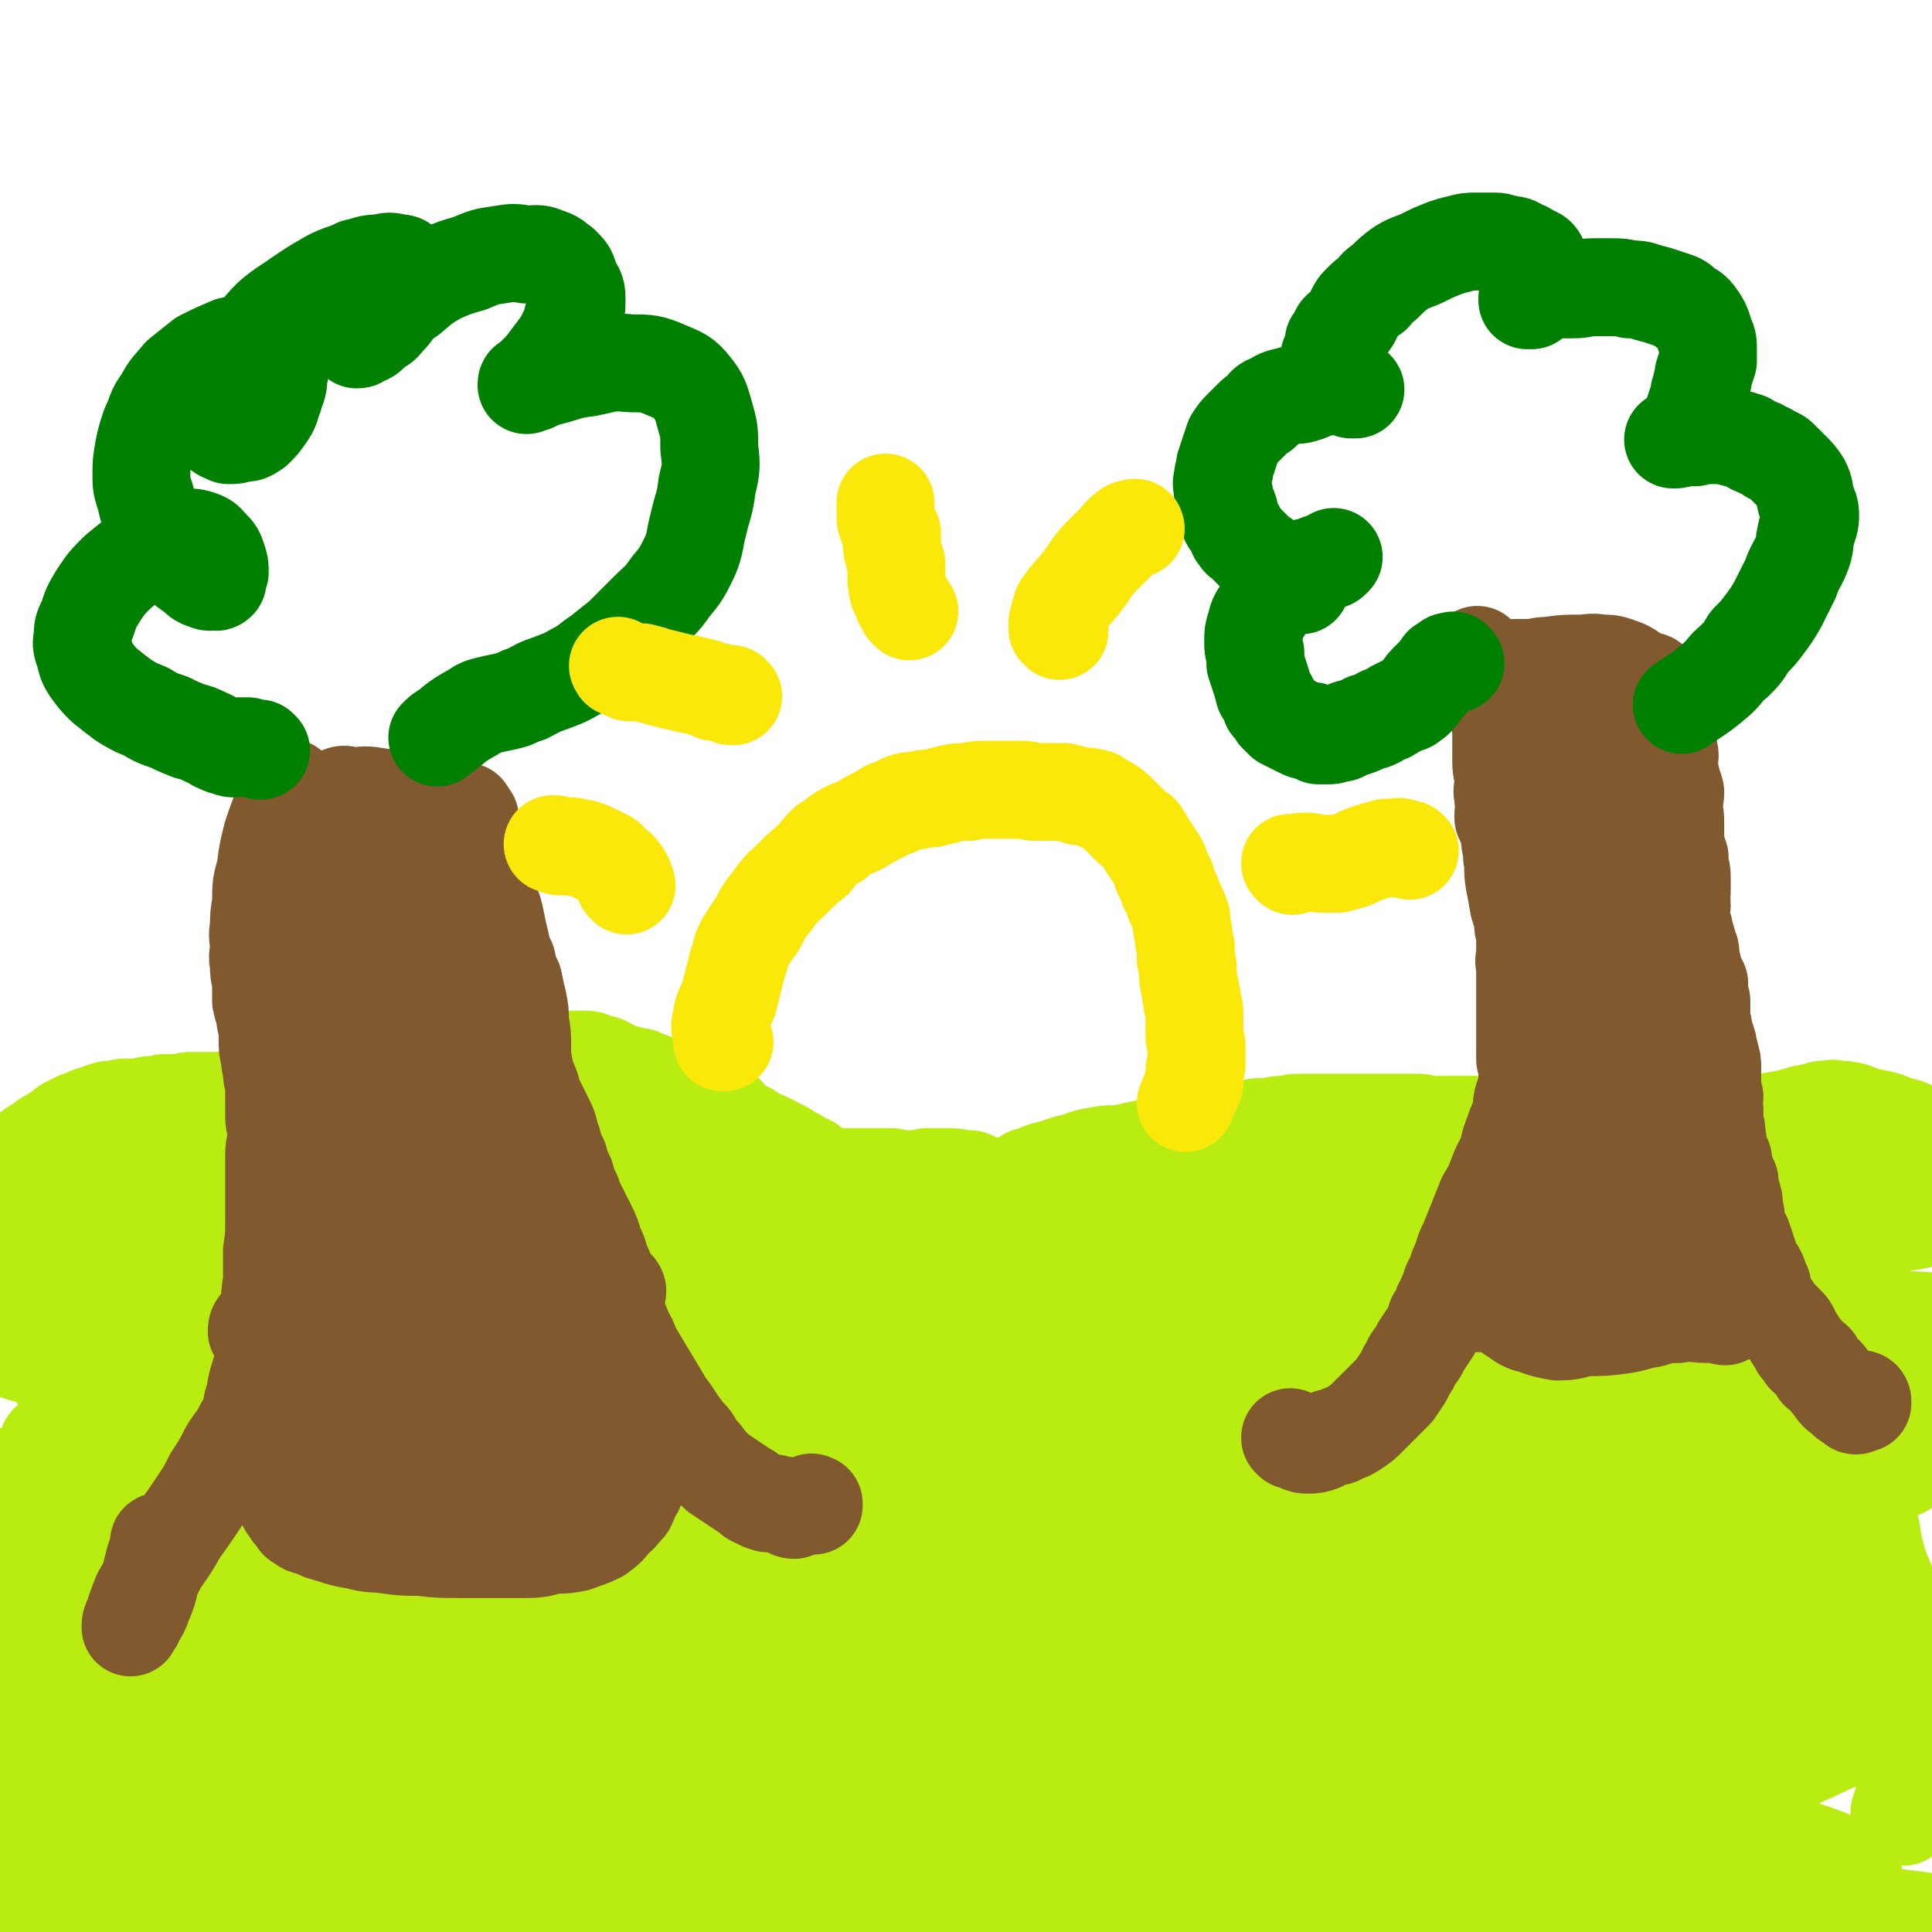
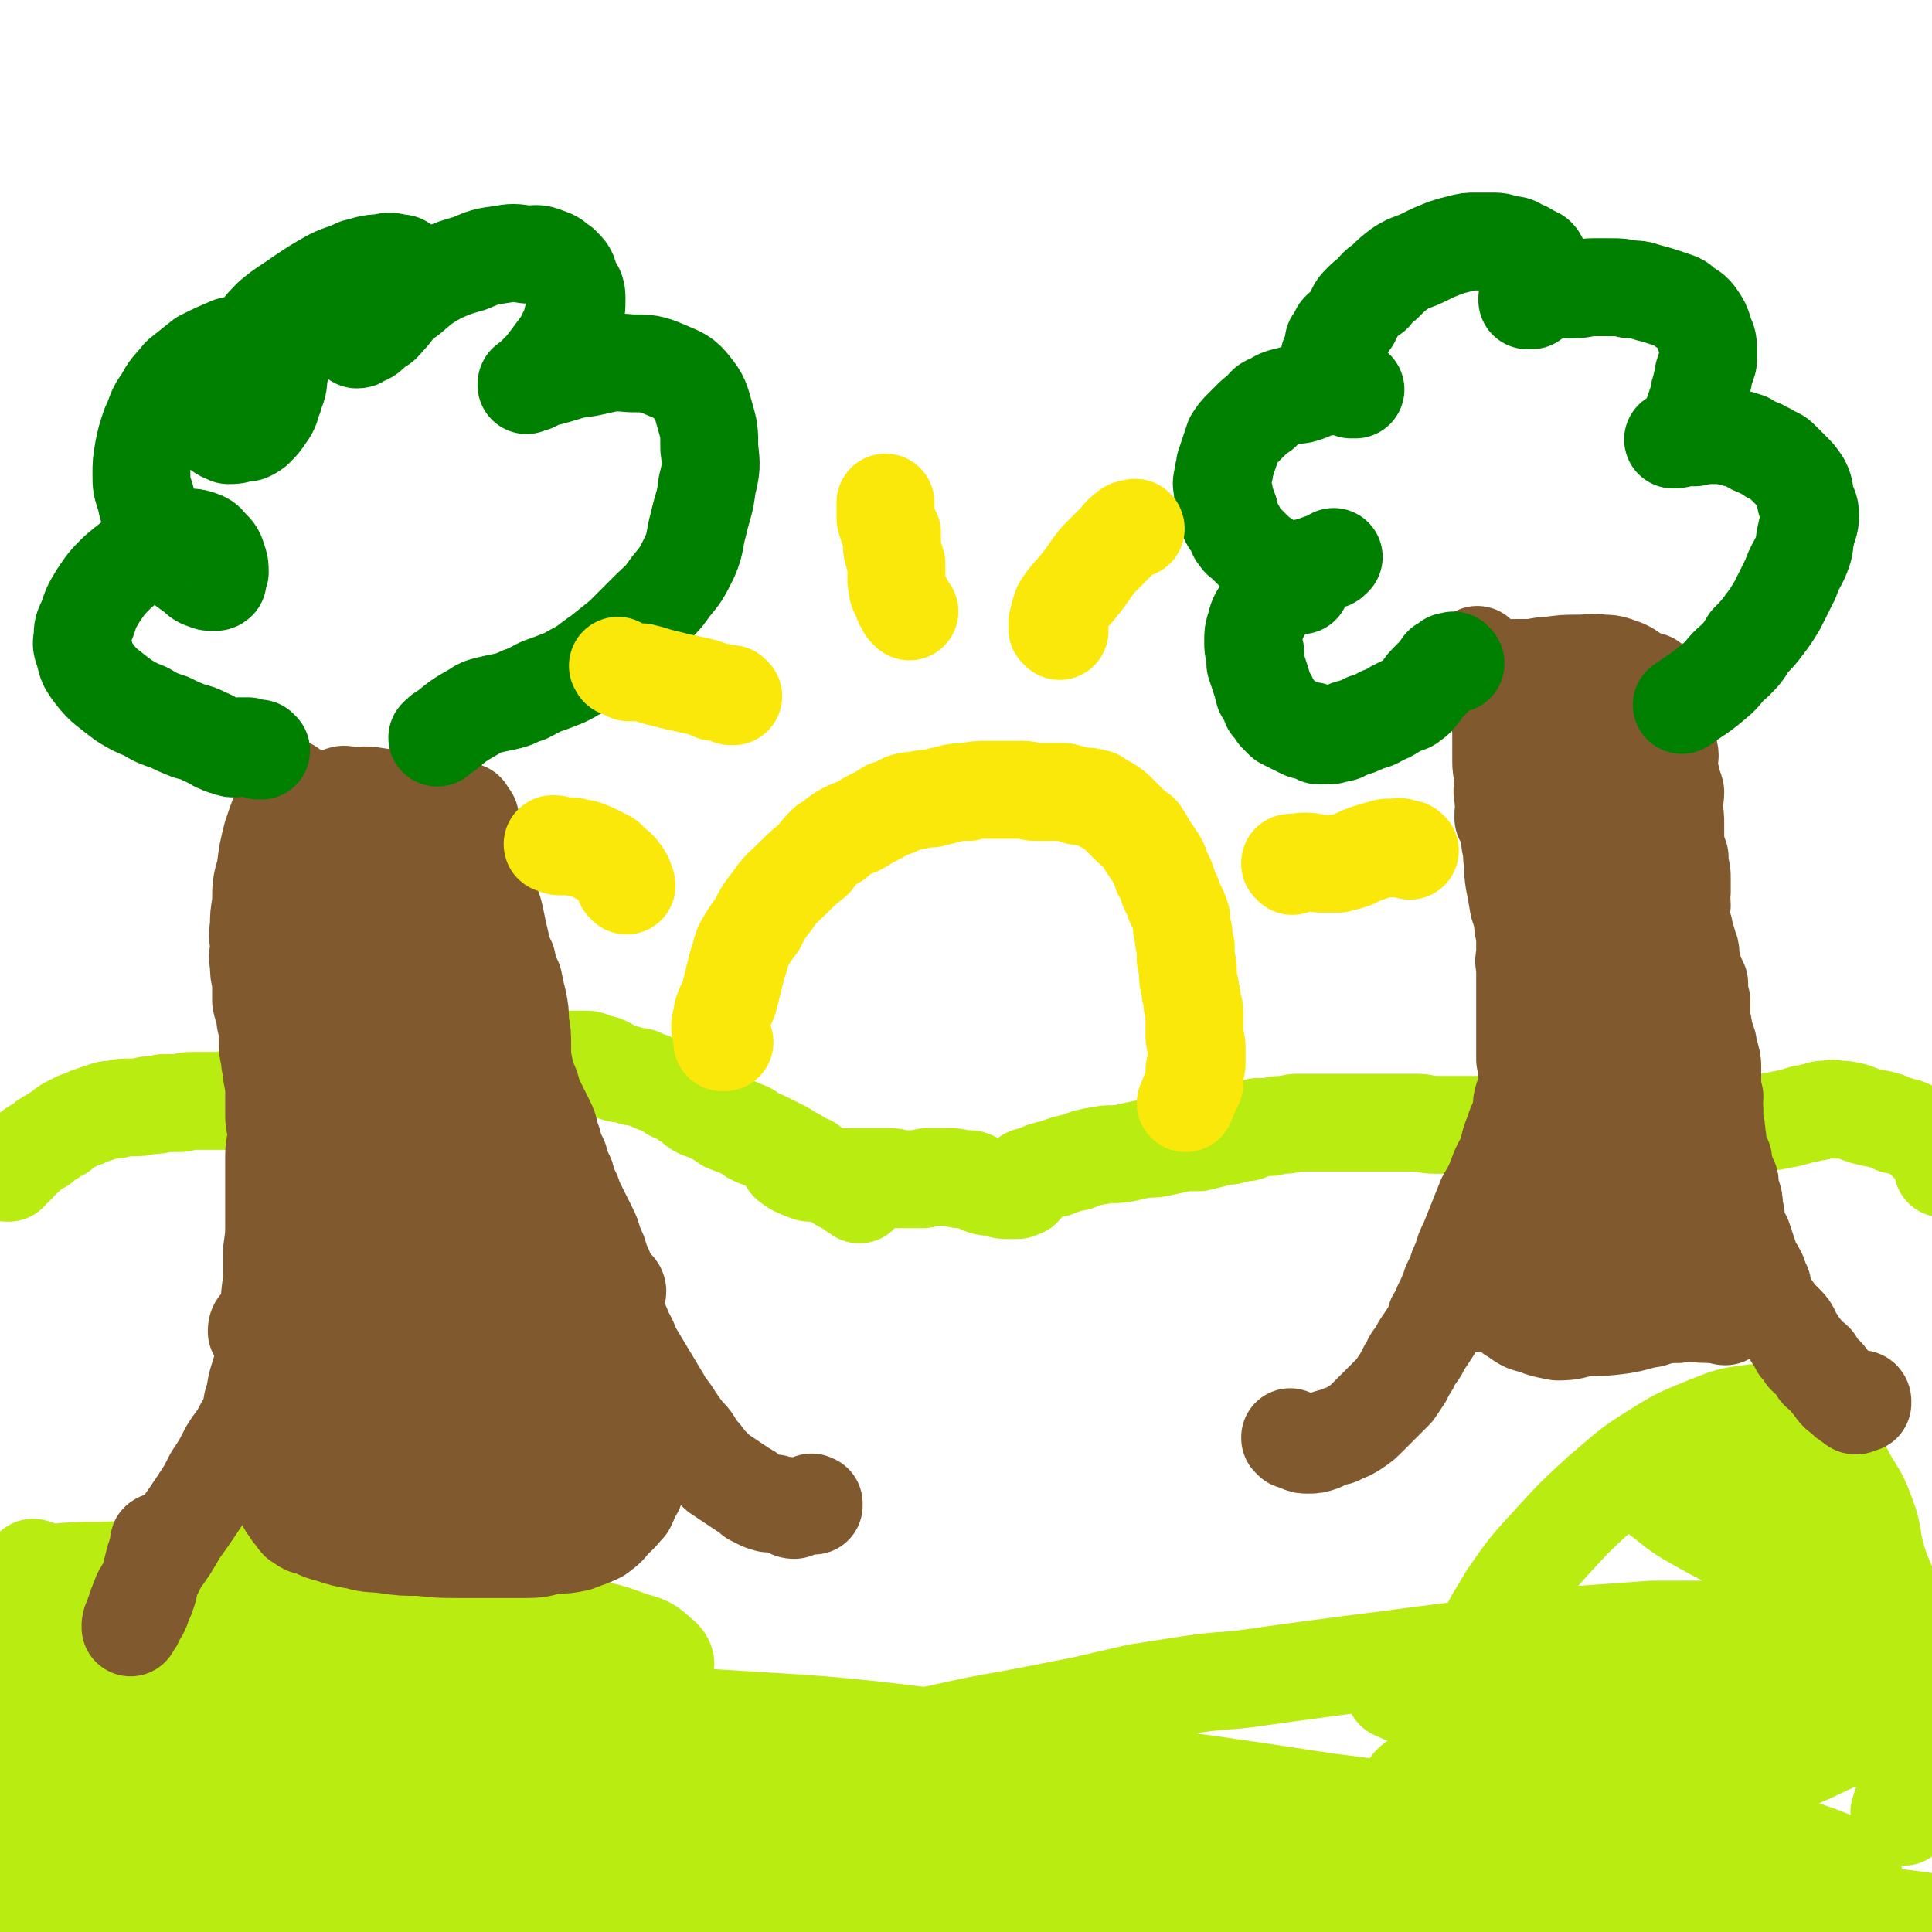
<svg xmlns="http://www.w3.org/2000/svg" viewBox="0 0 888 888" version="1.1">
  <g fill="none" stroke="#B9EC11" stroke-width="45" stroke-linecap="round" stroke-linejoin="round">
    <path d="M4,539c-1,0 -1,-1 -1,-1 -1,0 0,1 0,1 0,0 0,-1 0,-1 2,-1 2,-1 4,-2 3,-3 2,-3 5,-5 3,-3 3,-3 7,-5 2,-2 2,-2 4,-3 3,-2 3,-2 5,-3 2,-2 2,-2 4,-3 2,-1 2,-1 4,-2 3,-1 3,-1 5,-2 3,-1 3,-1 6,-2 3,-1 2,-1 6,-1 3,-1 3,-1 7,-1 4,0 4,0 8,-1 4,0 4,0 7,-1 4,0 4,0 8,0 3,-1 3,-1 6,-1 4,0 4,0 7,0 4,0 4,0 7,0 3,-1 3,-1 7,-2 3,-1 3,-1 7,-2 2,0 2,0 5,-1 3,0 3,-1 6,-1 3,-1 3,0 5,-1 3,0 3,-1 6,-1 3,-1 3,-1 6,-2 2,-1 3,0 5,-1 3,0 3,-1 5,-1 2,-1 2,-1 5,-1 2,0 2,0 5,-1 3,0 3,0 6,0 3,-1 3,-2 6,-3 3,-1 3,-1 7,-2 4,-1 4,-1 7,-2 4,0 4,0 8,-1 4,-1 4,0 7,-1 3,0 3,-1 6,-1 4,0 4,0 9,1 3,0 3,0 7,0 3,1 3,1 6,1 3,0 3,1 6,1 3,0 3,0 6,0 2,0 2,0 4,1 2,0 2,0 4,0 1,1 1,1 2,1 0,0 0,0 1,0 1,0 1,0 2,0 2,0 2,0 5,0 3,0 3,0 5,0 3,0 3,1 5,2 3,0 3,0 5,1 2,1 2,2 4,3 3,1 3,0 6,1 2,1 2,1 5,1 2,1 2,1 5,2 2,1 2,1 5,2 3,1 3,1 5,3 2,1 2,0 5,2 1,0 0,1 1,1 1,1 1,1 2,1 0,0 0,0 1,0 0,0 0,1 1,2 1,1 1,1 3,2 3,1 3,1 5,2 2,1 2,1 4,2 3,2 2,2 5,3 3,1 3,1 5,2 3,1 3,1 5,3 2,1 2,1 5,2 2,1 2,1 4,2 2,1 2,1 4,2 2,1 2,1 3,2 2,1 2,1 4,2 1,1 1,1 3,2 1,1 1,0 2,1 1,0 1,0 1,1 1,0 1,0 1,0 0,0 0,0 1,1 1,1 1,1 3,2 2,1 2,0 5,2 3,1 2,1 5,3 2,0 2,0 3,1 1,1 1,1 2,2 1,0 1,0 2,1 0,0 0,0 0,0 0,0 0,0 0,0 0,0 0,0 1,1 " />
    <path d="M364,535c-1,0 -1,-1 -1,-1 -1,0 0,0 0,0 0,0 0,0 0,0 0,1 -1,0 0,0 1,1 1,2 4,3 2,1 2,1 5,2 3,0 3,0 7,1 4,1 4,1 8,1 4,0 4,0 8,0 4,0 4,0 8,0 3,0 3,0 6,0 3,0 3,1 5,1 2,0 2,0 5,0 1,0 1,0 3,0 1,0 1,0 2,0 1,0 1,-1 2,-1 1,0 1,0 1,0 1,0 1,0 1,0 1,0 1,0 3,0 2,0 2,0 5,0 3,0 3,0 5,1 3,0 3,0 5,0 3,1 3,2 6,3 3,1 3,0 6,1 3,1 3,1 6,1 1,0 2,0 3,0 1,0 1,0 2,-1 1,0 1,0 1,0 0,-1 0,-1 0,-2 1,-1 0,-1 1,-2 2,-2 2,-1 5,-2 4,-2 4,-2 9,-3 5,-2 5,-2 10,-3 5,-2 5,-2 11,-3 5,-1 5,0 11,-1 4,-1 4,-1 9,-2 5,0 5,0 9,-1 5,-1 5,-1 9,-2 3,0 3,0 7,0 4,-1 4,-1 8,-2 3,-1 3,-1 6,-1 2,-1 2,-1 4,-1 3,-1 3,0 5,-1 2,-1 2,-1 4,-2 3,0 3,0 6,0 3,-1 3,-1 6,-1 3,0 3,-1 7,-1 3,0 3,0 6,0 4,0 4,0 8,0 4,0 4,0 7,0 4,0 4,0 7,0 4,0 4,0 9,0 4,0 4,0 9,0 4,0 4,0 8,0 4,0 4,1 9,1 3,0 3,0 7,0 4,0 4,0 9,0 5,0 5,0 10,0 5,0 5,1 10,2 4,0 4,0 8,0 4,1 4,1 7,1 5,1 5,1 9,1 4,0 4,0 8,0 4,0 4,0 8,1 4,0 4,0 8,0 5,-1 5,-1 10,-2 5,0 5,0 11,0 5,-1 5,0 11,-1 6,-1 6,-1 12,-2 6,0 6,-1 11,-1 6,-1 6,0 12,0 6,-1 6,-1 11,-2 4,-1 4,-1 7,-2 3,0 3,-1 6,-1 2,-1 2,-1 4,-1 3,0 3,-1 5,0 4,0 4,0 8,1 5,2 5,2 10,3 5,1 5,1 9,3 5,1 5,1 9,3 2,1 2,1 4,2 1,1 0,1 1,2 1,1 1,1 2,2 1,0 1,0 3,0 1,1 2,1 2,3 1,4 1,4 1,8 " />
-     <path d="M23,665c0,-1 -1,-1 -1,-1 0,-1 1,-1 3,-1 16,-5 16,-7 33,-11 48,-11 48,-12 97,-18 62,-8 63,-7 125,-8 43,-1 43,1 86,2 31,1 31,1 61,2 21,0 21,0 41,1 9,1 9,1 19,3 2,0 5,0 4,0 -5,1 -8,2 -16,2 -37,1 -37,1 -74,1 -70,-1 -70,-3 -140,-2 -62,1 -62,0 -123,5 -35,2 -35,3 -70,8 -11,2 -16,3 -22,6 -1,0 4,0 7,0 31,0 31,0 61,-1 68,-1 68,-3 137,-3 61,0 61,0 122,3 44,2 44,3 87,8 30,4 30,4 59,11 11,2 14,2 22,7 2,1 0,4 -2,5 -11,2 -12,2 -24,2 -43,-1 -43,-2 -86,-4 -67,-2 -67,-4 -133,-4 -63,0 -63,0 -125,4 -36,2 -36,3 -72,7 -11,1 -11,2 -23,3 0,0 -2,0 -1,0 13,-1 15,0 29,-1 56,-4 56,-5 112,-9 72,-5 72,-7 143,-11 55,-3 55,-3 110,-2 41,1 42,2 83,7 23,3 23,3 45,9 8,3 13,5 15,9 1,2 -5,2 -10,2 -29,0 -29,0 -58,-2 -60,-3 -61,-2 -121,-7 -66,-5 -65,-7 -131,-12 -51,-3 -52,-3 -103,-5 -30,-1 -31,-1 -61,1 -8,0 -9,1 -15,3 -1,0 1,0 2,0 17,1 17,2 34,1 56,-2 56,-3 111,-6 63,-4 63,-5 125,-8 38,-1 38,-1 76,-1 19,0 19,1 37,1 4,0 8,0 8,0 0,0 -4,-1 -7,-2 -22,-4 -22,-5 -43,-9 -63,-12 -63,-13 -125,-22 -76,-10 -77,-10 -153,-16 -49,-4 -50,-2 -99,-4 -23,0 -23,-1 -46,0 -5,0 -7,0 -10,1 -1,1 1,1 3,1 22,2 22,3 44,3 67,2 67,1 134,2 70,0 70,-1 139,2 37,1 37,1 74,5 16,2 16,3 33,7 1,0 3,1 2,1 -3,0 -5,-1 -10,-2 -35,-4 -35,-4 -69,-9 -72,-9 -72,-9 -144,-17 -60,-6 -60,-6 -120,-11 -38,-4 -38,-3 -77,-7 -10,-2 -14,-2 -19,-4 -2,-1 3,-1 6,-2 23,-2 23,-2 46,-4 65,-6 65,-9 130,-13 62,-3 63,-5 125,-2 45,2 46,3 89,14 28,7 31,7 54,22 12,8 16,13 17,25 0,8 -4,13 -14,16 -34,12 -36,10 -73,13 -55,4 -55,3 -110,2 -52,-1 -52,-3 -104,-7 -39,-2 -39,-3 -78,-6 -27,-2 -27,-2 -54,-3 -9,0 -9,0 -18,0 0,0 -1,0 -1,0 4,0 6,0 11,-1 28,-1 28,-1 55,-3 48,-4 48,-4 95,-9 35,-3 35,-4 71,-6 15,-1 15,-1 30,-1 5,0 5,1 10,1 0,0 0,1 0,1 -7,0 -7,1 -14,1 -34,2 -34,2 -68,3 -61,2 -61,3 -121,3 -39,1 -40,2 -78,-1 -9,0 -10,-2 -18,-5 -1,0 -1,-1 0,-1 3,-2 4,-2 8,-3 25,-5 25,-6 51,-11 52,-9 52,-9 104,-17 41,-6 41,-6 82,-10 22,-3 22,-3 45,-4 10,0 10,0 20,1 2,0 2,1 4,1 0,0 0,0 0,0 -8,0 -8,1 -16,1 -38,0 -38,0 -76,-1 -66,-1 -66,0 -131,-3 -35,-1 -35,-1 -70,-4 -10,0 -10,-1 -20,-3 -2,-1 -3,-2 -4,-3 0,0 0,0 0,0 9,0 9,0 17,-1 35,-3 35,-3 69,-6 46,-3 46,-5 91,-6 24,-1 24,0 47,1 13,1 13,2 25,3 7,1 7,0 13,1 2,0 2,0 3,1 0,0 0,0 -1,0 -7,0 -7,0 -14,0 -34,-1 -34,-1 -67,-2 -48,-1 -48,0 -95,-1 -24,-1 -24,-1 -47,-2 -10,0 -10,0 -19,-1 -4,-1 -8,-2 -7,-3 2,-1 6,0 12,0 27,-2 27,-2 54,-3 41,-2 41,-2 83,-3 22,-1 22,-1 45,-1 13,0 13,0 26,0 8,0 8,0 15,0 3,0 3,0 6,1 0,0 0,0 0,0 -5,0 -5,0 -10,1 -30,2 -30,1 -59,4 -52,4 -52,5 -104,9 -24,3 -24,3 -48,5 -7,1 -7,1 -14,0 -3,0 -6,0 -5,-1 4,-2 8,-3 16,-4 40,-9 40,-9 81,-17 55,-10 55,-11 111,-19 35,-6 35,-5 71,-7 13,-1 14,-1 27,0 6,1 6,1 12,2 1,0 2,0 2,1 0,0 -1,0 -2,0 -13,3 -13,4 -25,6 -41,8 -41,8 -82,14 -50,8 -50,8 -100,14 -20,3 -21,3 -41,5 -5,1 -5,0 -9,0 0,0 0,0 0,0 13,0 13,0 27,0 42,-1 42,-2 85,-3 72,-1 72,-3 143,0 52,1 52,2 103,8 28,3 29,3 57,9 14,3 14,4 27,9 5,2 7,4 8,6 0,2 -3,3 -6,3 -16,2 -16,1 -32,1 -40,0 -40,-1 -80,-1 -50,-1 -50,-1 -100,-1 -38,0 -38,-1 -75,1 -15,0 -15,1 -29,4 -1,0 -3,1 -2,1 4,1 6,0 11,1 36,1 36,1 72,2 66,3 66,2 132,5 56,2 56,2 111,4 42,1 42,0 84,2 30,2 30,2 59,6 13,1 13,1 26,4 2,0 4,1 4,2 -1,1 -3,1 -7,1 -9,-1 -9,-2 -18,-2 -67,-5 -67,-5 -134,-9 -57,-4 -57,-5 -115,-8 -41,-2 -41,-1 -82,-3 -19,0 -19,-1 -38,0 -6,0 -11,1 -12,1 0,0 5,-1 10,-1 26,-2 26,-2 53,-3 64,-1 64,-2 129,-2 69,0 69,0 138,2 50,2 50,3 100,6 42,2 42,1 85,4 29,2 29,3 59,6 10,1 10,1 20,2 0,0 1,-1 1,-1 -3,-1 -4,-1 -8,-1 -31,-3 -31,-3 -61,-6 -65,-4 -65,-5 -129,-8 -62,-3 -63,-3 -125,-3 -41,-1 -41,0 -82,1 -33,2 -33,2 -65,4 -12,1 -12,2 -24,4 0,0 -1,0 0,1 2,0 2,0 5,0 23,-1 23,-1 46,-2 54,-4 54,-5 108,-10 59,-5 59,-5 119,-10 38,-3 38,-3 76,-6 34,-2 35,-1 69,-4 24,-2 24,-2 48,-5 11,-2 13,-1 21,-4 2,0 0,-3 -2,-4 -6,-2 -7,-1 -14,-3 -25,-5 -25,-6 -51,-10 -43,-7 -43,-8 -87,-11 -44,-3 -45,-3 -89,-1 -37,1 -37,2 -74,5 -26,3 -27,3 -52,8 -14,2 -15,2 -28,7 -4,2 -7,4 -6,6 2,3 6,3 12,4 26,4 26,4 51,5 44,2 44,1 87,0 44,0 44,-2 88,-2 33,0 33,0 66,1 22,1 22,2 43,4 10,1 12,0 20,3 1,0 1,2 -1,2 -14,4 -15,4 -30,6 -42,5 -42,5 -84,8 -53,3 -53,2 -105,5 -42,2 -42,2 -84,4 -29,2 -29,2 -58,5 -16,1 -17,1 -33,3 -4,1 -4,1 -7,2 0,0 0,0 0,0 14,-1 14,-1 28,-2 47,-4 47,-4 94,-8 64,-6 64,-7 129,-11 45,-3 45,-3 91,-3 23,0 23,1 47,3 8,1 9,2 16,4 0,1 -1,1 -1,1 -11,2 -11,2 -22,3 -47,4 -47,4 -93,7 -66,5 -66,5 -132,11 -49,4 -49,4 -99,10 -43,5 -43,4 -86,11 -20,3 -20,3 -40,8 -4,1 -8,3 -7,4 1,1 6,1 12,1 31,1 31,1 61,0 54,-1 54,-3 107,-5 58,-2 58,-3 116,-3 50,0 50,-1 101,2 39,3 39,4 79,9 22,3 24,3 44,8 1,0 0,2 -1,3 -3,1 -4,1 -8,1 -30,-1 -30,-1 -60,-3 -60,-5 -60,-5 -119,-10 -58,-6 -58,-8 -116,-11 -48,-3 -48,-3 -96,-3 -49,1 -49,2 -98,5 -22,2 -23,1 -45,5 -5,1 -9,3 -8,5 0,2 5,2 10,3 30,2 30,2 61,2 56,1 56,-1 112,0 52,0 52,0 103,1 50,0 50,0 99,2 41,2 41,2 82,6 24,2 24,3 48,7 9,2 13,3 17,5 1,1 -3,2 -5,2 -12,2 -12,2 -24,2 -47,0 -47,-1 -94,-2 -76,0 -76,-3 -152,-1 -69,1 -69,3 -139,8 -58,4 -58,3 -115,9 -44,4 -44,4 -88,11 -16,2 -22,4 -32,8 -2,1 4,1 8,1 16,0 16,-1 32,-1 61,-3 61,-4 122,-6 71,-3 71,-4 142,-5 56,-1 56,0 112,2 45,2 45,2 90,8 25,3 25,3 49,8 4,1 10,4 8,4 -6,2 -13,1 -25,0 -46,-3 -46,-4 -91,-7 -70,-4 -70,-6 -140,-8 -67,-2 -67,-2 -133,1 -54,3 -54,3 -107,10 -35,5 -36,5 -69,14 -13,4 -19,5 -23,13 -2,4 3,8 10,10 31,9 33,8 66,12 65,6 65,3 131,7 65,4 66,2 131,7 52,4 52,5 104,11 38,4 38,5 76,10 17,2 17,2 34,4 3,0 7,1 7,1 -1,-1 -4,-1 -8,-2 -25,-4 -25,-5 -50,-8 -65,-9 -65,-11 -130,-17 -79,-6 -79,-6 -159,-6 -62,-1 -62,1 -124,4 -36,2 -36,2 -72,5 -12,2 -16,3 -23,5 -2,1 2,2 5,2 20,0 20,0 41,-1 56,-2 56,-3 111,-5 66,-3 66,-4 132,-4 55,1 55,1 110,5 48,3 48,4 95,9 32,4 32,4 64,9 12,2 12,2 24,5 1,0 2,1 1,1 -6,-1 -7,-2 -13,-3 -45,-8 -45,-10 -90,-15 -90,-12 -90,-14 -180,-19 -89,-5 -89,-5 -178,-1 -60,2 -60,5 -120,13 -34,5 -34,5 -67,14 -11,2 -19,5 -20,9 0,3 9,4 18,3 44,-1 44,-2 88,-7 71,-7 70,-10 141,-16 69,-6 69,-5 138,-7 59,-2 59,-1 119,0 52,1 52,1 105,4 32,2 32,3 64,7 9,1 11,1 18,2 1,0 -2,0 -3,0 -13,-2 -13,-3 -26,-5 -64,-11 -64,-12 -128,-20 -98,-11 -98,-14 -196,-19 -74,-5 -74,-3 -148,0 -54,2 -54,4 -108,8 -18,2 -18,2 -36,4 -1,0 -1,2 0,2 7,0 8,-1 16,-2 52,-4 52,-6 105,-9 90,-6 90,-7 181,-8 70,-1 70,0 140,4 60,4 60,3 120,10 41,5 41,6 81,14 19,4 19,4 37,9 1,1 4,2 3,2 -13,0 -16,-1 -32,-3 -67,-9 -67,-11 -135,-19 -87,-11 -87,-13 -175,-19 -78,-6 -78,-5 -155,-5 -77,1 -78,1 -155,6 -54,4 -54,5 -107,12 -20,2 -20,3 -39,6 -2,1 -3,2 -2,2 9,-1 12,-2 24,-3 52,-7 51,-8 104,-13 79,-8 79,-9 159,-13 63,-2 63,-1 126,1 53,1 53,1 107,6 39,3 40,3 79,11 19,4 20,4 37,11 3,1 4,5 2,6 -4,1 -7,-1 -15,-2 -42,-6 -42,-7 -84,-14 -79,-13 -78,-14 -157,-27 -69,-11 -69,-13 -138,-22 -63,-7 -63,-8 -127,-11 -54,-3 -54,-2 -108,-1 -26,1 -26,3 -52,6 -1,0 -2,1 -1,2 4,2 5,2 10,3 33,2 33,3 66,2 50,-3 50,-5 100,-9 26,-2 26,-3 53,-5 16,-1 16,-1 31,-2 8,-1 8,-1 17,0 2,0 2,0 4,1 0,0 0,0 0,0 -5,0 -5,-1 -10,0 -23,0 -23,0 -46,0 -49,2 -49,3 -98,4 -46,1 -46,3 -92,1 -18,-1 -22,-1 -36,-7 -4,-2 0,-6 1,-10 " />
    <path d="M23,724c0,0 -1,-1 -1,-1 0,0 0,0 1,0 0,0 0,0 1,0 10,-1 10,-1 21,-1 28,-1 28,-1 56,1 30,2 30,2 60,6 13,1 13,1 27,4 8,2 8,2 17,5 3,1 5,2 5,4 0,1 -3,2 -6,2 -15,3 -15,2 -30,3 -35,2 -35,2 -69,3 -27,1 -27,0 -54,0 -16,1 -16,1 -32,2 -6,0 -6,1 -13,1 0,0 -1,0 -1,0 2,-1 2,-1 5,-1 17,-2 17,-3 34,-4 41,-4 41,-6 82,-7 48,-3 48,-3 95,-1 22,1 22,3 43,7 13,3 13,2 26,7 7,2 8,2 13,7 2,1 4,4 2,5 -3,4 -5,4 -11,6 -22,4 -22,3 -44,6 -33,4 -33,4 -66,8 -29,5 -30,3 -58,10 -19,5 -19,6 -37,14 -9,3 -10,3 -18,9 -3,1 -5,3 -4,5 4,3 7,3 14,4 28,4 29,3 57,5 45,2 45,2 90,4 41,2 41,1 81,4 25,1 25,1 49,3 12,1 12,1 23,3 4,0 4,1 7,1 0,0 1,1 1,1 -4,-1 -4,-1 -7,-1 -23,-3 -23,-4 -46,-6 -51,-3 -51,-4 -102,-3 -49,1 -49,1 -98,7 -26,2 -26,4 -52,10 -7,1 -8,1 -15,4 0,0 0,1 1,1 4,1 5,0 9,0 27,0 27,1 54,0 53,0 53,0 106,-1 41,-1 41,-2 83,-2 27,1 26,2 53,4 16,1 16,1 32,2 7,1 7,1 13,1 0,0 1,0 1,0 -1,0 -1,0 -2,0 -12,-1 -12,-2 -25,-2 -43,-2 -43,-4 -86,-3 -58,0 -58,1 -115,4 -32,1 -32,2 -64,4 -12,1 -13,1 -25,3 -2,1 -4,1 -4,2 -1,0 1,-1 2,0 13,0 12,0 26,1 49,3 49,2 98,5 61,3 61,2 121,7 35,3 35,5 69,8 17,2 17,1 33,3 6,0 6,1 12,1 0,0 1,0 1,0 -1,0 -1,-1 -3,-1 -12,-3 -12,-4 -25,-5 -50,-6 -50,-8 -101,-11 -68,-4 -68,-4 -136,-4 -43,0 -43,2 -87,4 -13,1 -13,1 -27,2 -2,0 -3,1 -4,1 0,0 1,0 2,0 20,-2 20,-3 40,-5 51,-4 51,-5 103,-8 57,-3 57,-3 115,-4 41,-1 41,0 83,0 29,0 29,1 58,1 18,0 18,0 37,0 10,-1 10,0 19,-1 2,0 3,0 3,0 0,-1 -1,-1 -2,-1 -12,-2 -12,-2 -24,-3 -41,-4 -41,-5 -83,-6 -60,-2 -60,-1 -119,0 -41,1 -41,2 -81,4 -19,1 -19,1 -38,3 -5,1 -9,2 -9,2 -1,0 4,0 8,0 27,0 27,0 54,0 64,-1 64,-1 127,-1 60,0 60,0 119,1 46,1 46,1 92,2 36,2 36,1 72,3 18,1 18,2 37,3 4,1 5,1 9,2 0,0 0,0 -1,0 -11,-2 -11,-2 -22,-4 -48,-7 -48,-7 -96,-13 -76,-9 -76,-9 -151,-17 -57,-6 -57,-6 -114,-10 -35,-3 -35,-2 -69,-5 -13,-1 -13,-1 -25,-2 0,0 1,-1 1,0 11,0 11,0 22,0 52,1 52,-1 103,0 76,2 76,1 151,5 53,3 53,4 105,9 42,4 42,4 83,9 24,4 24,5 48,9 6,1 7,1 12,1 0,0 -1,0 -2,0 -13,-2 -13,-3 -26,-5 -53,-9 -53,-10 -105,-16 -77,-8 -77,-8 -154,-13 -62,-3 -63,-3 -125,-3 -46,1 -46,2 -93,5 -26,1 -26,1 -51,3 -4,0 -7,1 -7,2 0,0 3,0 6,0 27,2 27,3 55,4 69,1 69,-1 139,0 64,1 64,0 129,3 47,1 47,2 94,5 35,2 35,2 69,4 17,1 17,2 33,2 4,1 6,0 8,-1 1,0 0,1 -1,1 -8,-2 -8,-3 -16,-5 -46,-9 -46,-10 -93,-16 -85,-13 -85,-12 -171,-22 -69,-9 -69,-10 -139,-17 -42,-3 -43,-1 -85,-4 -21,-1 -24,-1 -41,-2 -2,0 2,-1 4,0 11,0 11,0 23,0 52,2 52,1 104,5 69,5 69,3 137,12 52,7 52,7 103,20 29,7 30,7 57,19 10,4 14,6 18,13 2,3 -2,6 -6,6 -21,4 -22,3 -44,2 -52,-2 -52,-3 -103,-9 -59,-7 -59,-8 -117,-17 -54,-9 -54,-9 -107,-20 -47,-10 -47,-9 -94,-21 -33,-8 -33,-8 -65,-19 -21,-7 -21,-8 -40,-17 -10,-6 -11,-6 -20,-13 -5,-4 -5,-5 -8,-10 -2,-3 -2,-4 -1,-8 0,-2 1,-3 2,-5 0,-1 1,0 1,0 1,0 1,0 1,1 -1,2 -1,3 -2,5 -3,9 -3,9 -6,17 -4,12 -5,12 -8,24 -3,11 -4,11 -5,23 -1,10 -1,10 0,21 0,12 1,12 2,23 2,12 2,12 4,23 1,10 1,10 3,19 1,6 1,6 2,12 1,2 2,4 3,4 0,1 1,-1 1,-2 1,-3 0,-3 0,-6 0,-9 0,-9 0,-18 0,-12 0,-12 0,-24 1,-12 1,-12 2,-23 1,-12 0,-12 2,-23 2,-10 2,-10 4,-20 2,-8 2,-8 4,-16 1,-4 1,-4 3,-9 0,-1 0,-1 1,-3 0,0 0,0 0,0 -1,3 -1,3 -2,5 -1,7 -1,7 -3,14 -2,14 -2,14 -4,28 -3,16 -3,16 -6,33 -1,14 -1,14 -2,28 -1,12 -2,12 -2,24 0,7 0,7 2,14 1,4 2,5 4,6 1,1 1,0 2,-1 3,-3 3,-3 5,-7 3,-9 3,-9 5,-18 3,-14 2,-14 5,-27 2,-13 2,-13 5,-25 2,-11 2,-11 5,-22 2,-7 3,-7 5,-14 1,-3 1,-3 1,-6 0,0 0,0 0,0 1,0 0,-1 0,-1 0,3 0,4 0,8 0,9 0,9 0,18 -1,11 -2,11 -2,23 -1,10 -1,10 -1,20 0,5 0,6 2,11 1,2 1,4 3,5 2,0 3,-1 3,-3 2,-2 2,-2 2,-5 1,-4 0,-4 0,-8 -2,-9 -1,-9 -3,-18 -3,-11 -3,-11 -7,-22 -3,-10 -3,-10 -7,-19 -2,-6 -2,-6 -4,-11 -1,-2 -2,-3 -3,-3 -2,0 -1,2 -2,4 -1,5 -1,5 -2,11 -1,9 -1,9 -1,18 -1,11 -1,11 -1,22 0,12 0,12 1,23 2,10 2,10 5,19 2,7 2,7 6,14 4,6 4,6 9,10 5,4 5,4 11,6 6,1 7,1 13,0 10,-2 10,-3 19,-7 14,-6 14,-7 28,-13 23,-11 22,-11 46,-21 29,-11 29,-12 58,-20 31,-10 32,-8 63,-15 26,-6 26,-7 51,-12 27,-5 27,-5 54,-10 21,-4 21,-4 43,-8 18,-4 18,-4 35,-7 16,-3 15,-3 31,-6 13,-3 13,-3 26,-6 13,-2 13,-2 26,-4 14,-2 14,-1 28,-3 14,-2 14,-2 29,-4 15,-2 15,-2 31,-4 15,-2 15,-2 31,-4 16,-2 16,-2 33,-4 15,-2 15,-3 31,-4 14,-1 14,-1 28,-2 12,0 12,0 25,0 11,0 11,0 22,0 10,0 10,0 20,1 9,0 9,0 18,0 7,0 7,1 14,0 5,0 5,0 9,-2 2,-1 3,-1 4,-2 0,-2 0,-2 -1,-4 0,-2 0,-2 -1,-4 -2,-5 -2,-5 -3,-10 -3,-7 -3,-7 -5,-14 -2,-8 -1,-9 -4,-17 -3,-8 -3,-8 -8,-16 -4,-7 -3,-7 -9,-13 -5,-6 -5,-6 -11,-10 -6,-4 -7,-5 -14,-7 -6,-2 -7,-2 -13,-1 -9,1 -10,2 -18,5 -12,5 -13,5 -24,12 -13,8 -13,9 -25,19 -12,11 -12,11 -23,23 -11,12 -11,12 -20,25 -7,12 -8,12 -12,25 -4,11 -4,12 -4,23 1,9 2,10 7,18 4,9 5,9 12,15 8,7 9,7 19,10 12,3 12,3 25,3 15,-1 15,0 30,-3 19,-4 20,-4 39,-10 20,-7 21,-8 40,-17 14,-6 14,-6 26,-14 7,-5 7,-5 12,-12 3,-3 2,-3 3,-7 1,-2 0,-2 0,-3 0,0 0,-1 0,0 -2,0 -2,0 -4,1 -8,1 -8,0 -16,1 -19,1 -19,0 -37,1 -23,1 -23,1 -45,3 -16,2 -16,2 -32,5 -11,2 -11,2 -21,6 -7,1 -7,1 -12,4 -2,1 -2,2 -3,4 0,0 0,0 1,0 4,0 4,0 9,-1 13,-2 13,-1 25,-5 16,-5 16,-4 31,-11 13,-7 13,-7 24,-16 10,-8 10,-8 17,-18 7,-8 8,-9 12,-19 2,-7 2,-8 2,-16 -1,-6 -1,-7 -5,-11 -5,-5 -6,-5 -13,-8 -10,-3 -10,-2 -20,-4 -11,-1 -11,-2 -21,-2 -9,0 -9,0 -18,1 -4,1 -4,1 -7,3 -1,1 -2,2 -1,3 2,2 3,2 6,4 8,6 8,7 17,12 14,8 15,8 30,15 15,8 16,8 32,15 12,5 12,5 24,11 7,3 8,3 14,7 1,1 1,3 -1,3 -4,3 -5,2 -11,3 -12,1 -13,1 -25,2 -26,1 -26,1 -53,1 -20,1 -20,1 -41,1 -12,0 -12,-1 -25,-1 -7,0 -7,0 -15,1 -2,0 -3,1 -4,1 0,0 1,0 1,0 8,1 8,1 15,2 27,5 27,5 53,11 38,7 38,6 76,14 17,4 18,4 35,8 6,2 7,2 11,5 1,1 -1,1 -2,2 0,0 0,0 0,0 -4,0 -4,0 -9,0 -26,-4 -26,-4 -51,-8 -44,-6 -44,-7 -88,-12 -30,-4 -30,-3 -60,-5 -15,-1 -15,-1 -29,0 -6,0 -6,0 -12,1 -2,0 -2,0 -3,1 0,0 0,0 0,0 9,4 9,4 18,8 28,12 27,13 56,24 35,14 35,13 71,26 20,7 20,6 40,14 10,4 10,3 20,8 4,2 6,3 6,6 1,1 -2,2 -4,2 -17,1 -17,0 -34,0 -38,0 -38,0 -77,-2 -42,-1 -42,-2 -84,-4 -27,-2 -27,-2 -53,-4 -12,-1 -12,-1 -25,-3 -3,0 -4,-1 -6,-1 -1,0 0,0 1,0 12,1 12,0 24,2 44,4 44,4 88,9 60,6 60,6 119,12 38,4 38,3 75,8 9,1 9,1 17,4 1,0 0,1 0,2 0,0 0,0 0,0 0,0 0,0 0,0 -19,-4 -19,-5 -38,-8 -47,-8 -47,-8 -95,-14 -50,-7 -50,-7 -99,-13 -23,-3 -23,-3 -46,-5 -9,-1 -9,-1 -17,-2 -1,0 -1,0 -2,0 0,0 0,0 0,0 12,3 12,3 24,6 41,6 41,7 82,12 50,7 50,7 101,12 24,3 24,3 49,6 12,1 12,1 23,3 5,0 5,0 9,1 1,0 1,0 1,0 -3,-1 -3,-1 -7,-2 -19,-5 -19,-5 -39,-9 -46,-11 -46,-11 -92,-22 -38,-9 -38,-8 -75,-19 -10,-3 -10,-3 -19,-8 -3,-2 -6,-3 -5,-5 2,-3 5,-3 10,-5 22,-5 22,-5 45,-7 47,-6 47,-6 95,-9 44,-2 44,0 88,-2 4,0 4,-1 7,-1 " />
    <path d="M881,825c0,0 -1,-1 -1,-1 -1,1 -1,2 -3,3 -1,2 -2,1 -3,3 -1,2 0,2 0,3 0,0 -1,0 -1,0 0,0 1,0 1,1 1,0 1,0 1,1 " />
  </g>
  <g fill="none" stroke="#81592F" stroke-width="45" stroke-linecap="round" stroke-linejoin="round">
    <path d="M594,662c0,-1 -1,-1 -1,-1 0,-1 0,0 0,0 2,1 2,1 4,2 2,1 2,1 4,1 3,0 3,0 6,-1 2,-1 2,-1 4,-2 3,-1 3,0 6,-2 3,-1 3,-1 6,-3 3,-2 3,-2 6,-5 3,-3 3,-3 6,-6 3,-3 3,-3 6,-6 2,-3 2,-3 4,-6 1,-2 1,-2 2,-4 2,-2 1,-3 3,-5 1,-2 2,-2 3,-5 2,-3 2,-3 4,-6 2,-3 2,-3 3,-7 2,-3 2,-2 3,-6 2,-3 1,-3 3,-6 1,-4 1,-4 3,-7 1,-4 1,-4 3,-8 1,-4 1,-4 3,-8 2,-5 2,-5 4,-10 2,-5 2,-5 4,-10 3,-5 3,-5 5,-10 2,-6 3,-6 5,-11 1,-5 1,-5 3,-10 1,-4 2,-4 3,-8 1,-4 0,-4 1,-7 1,-3 1,-3 2,-5 0,-2 0,-2 0,-4 0,-2 0,-2 0,-4 0,-2 0,-2 -1,-5 0,-2 0,-2 0,-5 0,-4 0,-4 0,-8 0,-3 0,-3 0,-7 0,-3 0,-3 0,-7 0,-4 0,-4 0,-7 0,-4 0,-4 0,-9 -1,-3 0,-3 0,-7 0,-4 0,-4 0,-8 -1,-3 -1,-3 -1,-6 -1,-4 -1,-4 -2,-7 -1,-6 -1,-6 -2,-11 -1,-6 0,-6 -1,-11 0,-5 -1,-5 -1,-9 -1,-3 0,-3 -1,-5 -1,-2 -1,-2 -2,-4 0,-1 0,-1 0,-2 0,-1 1,-1 1,-2 -1,-3 -1,-3 -1,-6 -1,-3 0,-3 0,-7 0,-5 -1,-4 -1,-9 0,-3 0,-3 0,-7 0,-4 0,-4 0,-8 0,-4 -1,-4 -2,-8 0,-4 0,-4 -1,-8 -1,-3 -1,-3 -2,-6 0,-3 1,-3 0,-5 -1,-3 -2,-2 -4,-4 -1,-2 -1,-2 -2,-3 " />
    <path d="M856,644c0,0 -1,-1 -1,-1 0,0 1,0 1,1 0,0 0,0 0,1 0,0 -1,-1 -1,0 0,0 0,0 0,0 0,0 0,0 0,0 0,0 0,0 -1,0 0,0 0,1 -1,1 -1,0 -1,-1 -3,-2 -2,-1 -2,-2 -5,-4 -2,-2 -2,-3 -4,-5 -2,-3 -2,-3 -5,-5 -1,-2 -1,-2 -2,-4 -2,-2 -2,-1 -4,-3 -1,-2 -1,-2 -3,-4 -1,-2 -1,-2 -3,-5 -1,-2 -1,-3 -3,-5 -3,-3 -3,-3 -5,-5 -1,-2 -1,-2 -3,-4 -1,-2 -1,-2 -2,-4 -1,-3 -1,-3 -1,-5 -1,-2 -1,-2 -2,-5 -1,-2 -1,-2 -3,-5 -1,-3 -1,-3 -2,-6 -1,-3 -1,-3 -2,-6 -2,-3 -2,-3 -3,-7 0,-3 0,-3 -1,-7 0,-3 0,-3 -1,-6 -1,-3 -1,-3 -1,-6 -1,-2 -1,-2 -2,-5 -1,-3 -1,-3 -1,-5 -1,-2 -1,-2 -2,-5 -1,-3 0,-3 -1,-6 0,-3 0,-3 -1,-6 0,-3 0,-3 0,-6 -1,-3 0,-3 0,-6 -1,-3 -1,-3 -1,-6 0,-3 0,-3 0,-7 0,-3 0,-3 -1,-6 0,-2 -1,-2 -1,-5 -1,-3 -1,-3 -2,-6 0,-2 0,-2 -1,-5 0,-2 0,-2 0,-4 0,-2 0,-2 0,-5 -1,-2 -1,-2 -1,-4 0,-2 0,-2 0,-4 -1,-2 -1,-2 -2,-4 -1,-2 -1,-2 -1,-4 -1,-3 -1,-3 -1,-5 0,-2 0,-2 -1,-4 0,-2 -1,-2 -1,-4 -1,-2 -1,-2 -1,-3 0,-2 0,-2 -1,-3 0,-2 0,-2 -1,-4 0,-2 0,-2 1,-5 0,-3 -1,-3 0,-6 0,-3 0,-3 0,-6 0,-3 0,-3 -1,-6 0,-2 0,-2 0,-4 -1,-1 -1,-1 -1,-3 -1,-3 -1,-3 -1,-6 0,-3 0,-3 0,-6 0,-4 0,-4 -1,-8 0,-3 1,-3 1,-7 -1,-4 -2,-4 -2,-7 -1,-3 -1,-3 -1,-6 0,-3 1,-3 0,-6 0,-3 -1,-3 -1,-6 -1,-3 -1,-3 -2,-7 -1,-3 -1,-3 -1,-7 -1,-2 -1,-2 -1,-4 0,-2 0,-2 -1,-3 0,0 0,0 0,0 " />
    <path d="M724,356c-1,-1 -1,-1 -1,-1 -1,-1 0,0 0,0 0,0 0,0 0,0 0,0 0,-1 0,0 -1,0 0,0 0,1 1,6 1,6 3,11 2,10 2,9 4,19 2,12 1,12 2,23 2,13 1,13 2,25 2,13 2,13 4,26 2,12 1,12 4,24 2,8 3,8 5,16 2,3 2,3 3,7 1,2 2,5 2,4 0,0 -1,-2 -1,-5 -2,-8 -2,-9 -4,-17 -3,-14 -4,-14 -7,-28 -4,-15 -4,-15 -7,-31 -3,-12 -3,-12 -5,-25 -1,-9 -1,-9 -2,-18 0,-4 0,-4 -1,-9 0,0 -1,0 -1,-1 0,0 0,0 0,0 -1,5 -1,5 -1,10 -1,13 -1,13 -1,26 -1,21 -2,21 -1,43 0,21 0,21 2,42 1,17 1,17 3,33 2,12 2,12 5,23 2,7 2,7 5,13 2,3 2,3 4,5 0,0 0,1 0,1 0,-3 -1,-3 -1,-6 -2,-11 -2,-11 -4,-22 -3,-19 -3,-19 -5,-38 -2,-18 -2,-18 -2,-36 0,-11 2,-11 2,-23 1,-6 0,-6 1,-12 0,-2 0,-5 0,-4 0,1 0,3 0,6 -1,8 -1,8 -1,16 -1,14 -1,14 -3,28 -2,16 -3,16 -6,33 -2,14 -2,14 -5,28 -2,12 -2,12 -4,25 -2,8 -1,8 -3,16 0,5 -1,5 -1,9 0,2 0,2 0,4 0,1 -1,0 -2,1 -1,1 -1,1 -2,2 -2,1 -2,1 -4,2 -1,0 -1,0 -2,1 -1,0 -1,0 -2,0 -1,0 -1,0 -1,0 0,0 0,1 0,1 2,1 2,1 3,2 3,2 3,2 7,3 5,2 6,2 11,3 7,0 7,-1 13,-2 8,0 8,0 16,-1 7,-1 7,-2 14,-3 6,-2 6,-2 12,-2 4,-1 4,-1 9,-1 3,0 3,0 7,0 2,0 2,1 4,1 1,1 1,1 2,1 0,0 0,0 0,0 -2,0 -2,-1 -3,-1 -8,0 -8,0 -16,-1 -14,-1 -14,-1 -29,-2 -15,-2 -15,-2 -31,-3 -10,0 -10,0 -20,0 -5,0 -5,0 -10,0 -2,0 -2,0 -4,1 0,0 -1,0 0,0 1,0 1,0 3,0 5,0 5,0 10,0 10,1 10,2 20,2 13,0 13,-1 26,-1 12,0 12,0 23,0 10,0 10,0 20,0 8,0 8,0 15,0 5,1 5,1 10,2 2,1 2,1 4,1 1,0 1,0 1,0 0,0 0,0 0,0 -5,-2 -5,-2 -10,-5 -8,-4 -8,-5 -16,-9 -8,-5 -8,-5 -15,-9 -6,-4 -7,-4 -12,-8 -6,-4 -6,-4 -11,-8 -4,-4 -4,-5 -8,-9 -2,-4 -2,-5 -4,-9 0,-2 0,-2 -1,-4 0,0 0,0 0,0 0,-1 0,-2 1,-3 0,0 0,0 1,-1 0,0 0,1 0,1 1,1 1,1 3,1 3,3 4,2 7,5 5,5 5,5 10,10 4,5 4,6 8,11 2,3 1,3 3,6 1,1 1,1 2,2 0,0 0,0 0,0 0,0 0,0 0,-1 -1,-4 -1,-4 -2,-9 -4,-10 -5,-10 -9,-20 -5,-13 -5,-13 -9,-26 -3,-11 -3,-11 -5,-22 -2,-10 -2,-10 -4,-20 -1,-8 -2,-8 -3,-15 -1,-8 0,-8 -1,-17 -1,-7 -1,-7 -2,-14 0,-6 0,-6 -1,-13 -1,-7 -1,-7 -3,-14 -1,-6 -1,-6 -3,-11 -2,-5 -2,-5 -4,-10 -2,-4 -2,-4 -4,-8 -2,-4 -2,-4 -4,-8 -1,-3 -1,-3 -2,-6 -1,-2 -1,-2 -2,-4 -1,-2 -1,-2 -2,-3 -1,-2 -1,-2 -1,-4 -1,-2 -1,-2 -1,-5 -1,-3 -1,-3 -1,-5 -1,-3 -1,-3 -1,-6 0,-2 0,-2 -1,-4 0,-2 -1,-2 -1,-4 -1,-1 -1,-1 -1,-2 -1,-1 0,-1 -1,-2 -1,-1 -1,-1 -2,-2 -1,-2 -1,-2 -2,-4 -2,-2 -2,-2 -3,-4 -1,-1 -1,-1 -2,-1 0,-1 0,-1 -1,-2 0,0 0,-1 0,-1 0,0 1,1 1,1 1,0 1,-1 3,-1 3,0 3,0 6,0 5,0 5,-1 10,-1 7,-1 7,-1 14,-1 5,0 5,-1 10,0 4,0 4,0 7,1 3,1 3,1 5,2 2,1 2,2 4,3 2,1 2,1 3,1 1,1 1,1 3,1 0,0 1,0 1,1 0,0 -1,0 -1,1 0,0 0,0 0,1 0,0 0,0 0,0 0,1 0,1 0,2 1,2 1,2 2,4 1,2 0,2 1,4 0,2 0,2 0,3 -1,1 -1,1 -1,1 -1,1 -1,0 -1,0 -1,0 -1,0 -1,0 -2,1 -2,0 -4,1 -3,1 -3,1 -5,2 -1,1 -1,1 -2,2 0,0 0,0 0,0 0,-1 0,-1 -1,-1 -1,0 -1,0 -2,0 -1,0 -1,0 -2,-1 -3,-1 -3,-1 -6,-2 -5,-1 -5,-1 -10,-2 -3,-1 -3,-1 -6,-2 -2,0 -2,0 -3,0 0,-1 0,-1 0,-1 0,0 0,0 0,-1 0,0 0,0 -1,0 -1,-1 -1,-1 -2,-3 -2,-2 -2,-2 -4,-4 -2,-1 -2,-1 -3,-2 -1,-1 -1,-1 -2,-2 0,-1 0,-1 0,-2 0,-1 -1,0 -1,-1 -1,-1 -1,-1 -1,-2 -1,0 -1,0 -1,0 -1,0 0,0 0,0 0,-1 -1,0 -1,0 0,-1 0,-1 0,-1 0,-1 0,-1 0,-1 2,0 2,0 4,0 3,0 3,0 7,0 7,0 7,0 13,1 6,1 6,1 12,2 4,1 4,1 7,2 3,1 3,1 5,3 2,1 1,1 3,2 1,1 1,1 2,1 1,-1 1,-1 3,-1 " />
  </g>
  <g fill="none" stroke="#008000" stroke-width="45" stroke-linecap="round" stroke-linejoin="round">
    <path d="M669,305c0,-1 -1,-1 -1,-1 0,-1 0,0 0,0 -1,0 -1,0 -2,0 -1,1 -1,1 -3,2 -2,3 -2,3 -5,6 -3,3 -3,3 -5,6 -2,2 -2,3 -4,4 -2,2 -2,1 -4,2 -2,1 -2,1 -4,2 -3,2 -3,2 -6,3 -3,2 -3,2 -7,3 -4,2 -4,2 -8,3 -3,1 -2,2 -5,2 -3,1 -3,1 -5,1 -2,0 -2,0 -4,0 -2,-1 -2,-1 -3,-2 -3,0 -3,0 -5,-1 -2,-1 -2,-1 -4,-2 -2,-1 -2,-1 -4,-2 -1,-1 -1,-1 -3,-3 -1,-2 -1,-2 -3,-4 -1,-3 -1,-3 -3,-6 -1,-4 -1,-4 -2,-7 -1,-3 -1,-3 -2,-6 0,-2 0,-2 0,-5 -1,-2 -1,-2 -1,-5 0,-4 0,-4 1,-7 1,-4 1,-4 3,-7 2,-4 2,-4 5,-7 3,-4 4,-4 7,-7 3,-3 3,-3 6,-5 3,-2 3,-1 6,-2 2,-1 2,-1 5,-2 2,-1 2,0 3,-1 1,-1 1,-1 1,-1 " />
    <path d="M598,269c0,-1 -1,-1 -1,-1 0,-1 1,0 1,0 -1,0 -2,-1 -3,-1 -2,-2 -2,-2 -5,-3 -2,-2 -2,-2 -5,-3 -2,-2 -2,-2 -4,-4 -2,-1 -2,-1 -3,-2 -2,-2 -2,-2 -3,-3 -1,-1 -1,-1 -2,-2 -1,-1 -1,-1 -2,-2 -1,0 -1,-1 -2,-2 -1,-1 0,-1 -1,-3 -1,-2 -2,-2 -3,-4 0,-2 0,-2 0,-4 -1,-3 -1,-2 -2,-5 0,-2 0,-2 -1,-4 0,-3 -1,-3 0,-6 0,-3 1,-3 1,-6 1,-3 1,-3 2,-6 1,-3 1,-3 2,-6 2,-3 2,-3 4,-5 2,-2 2,-2 4,-4 2,-2 2,-2 5,-4 2,-3 2,-3 5,-4 3,-2 3,-2 7,-3 3,-1 4,0 7,-1 3,-1 3,-1 7,-3 3,0 3,0 6,-1 2,0 2,-1 4,-1 1,0 1,0 3,1 0,0 0,0 1,0 1,1 1,1 1,1 1,0 1,1 2,1 0,0 0,0 0,0 -1,0 -1,0 -2,0 -2,-1 -2,-1 -3,-2 -2,0 -2,0 -3,-1 -2,-1 -2,-1 -3,-3 0,-1 0,-1 -1,-2 0,-1 0,-1 0,-2 0,-1 0,-1 0,-2 0,-1 0,-2 0,-3 1,-1 1,-1 2,-3 0,-2 0,-2 0,-4 1,-1 1,-1 2,-2 1,-2 0,-2 1,-3 1,-1 2,-1 3,-2 1,-2 1,-2 2,-3 1,-2 1,-2 2,-4 1,-2 1,-2 3,-4 2,-2 2,-2 5,-4 2,-3 2,-3 5,-5 4,-4 4,-4 8,-7 5,-3 5,-2 11,-5 4,-2 4,-2 9,-4 3,-1 3,-1 7,-2 4,-1 4,-1 7,-1 2,0 2,0 5,0 2,0 2,0 4,0 3,0 3,1 5,1 3,1 4,0 6,2 3,1 3,1 6,3 1,1 2,0 3,2 1,2 1,2 1,4 1,2 1,2 1,4 0,1 -1,1 -1,2 -1,2 0,2 -1,4 0,1 -1,1 -1,2 -1,1 -1,1 -2,2 0,0 0,0 -1,0 0,0 1,0 1,1 -1,0 -1,0 -2,0 0,-1 1,-1 1,-1 0,0 -1,0 -1,0 0,0 0,0 1,0 2,-1 1,-1 3,-2 3,-1 3,-1 5,-2 3,0 3,0 5,0 4,0 4,0 7,0 5,0 5,-1 9,-1 4,0 4,0 8,0 5,0 5,0 9,1 4,0 4,0 7,1 3,1 4,1 7,2 3,1 3,1 6,2 3,1 3,1 5,3 3,2 4,2 6,5 2,3 2,3 3,6 1,4 2,4 2,7 0,3 0,4 0,7 -1,3 -1,3 -2,6 0,3 -1,3 -1,6 -1,2 -1,2 -1,4 -1,3 -1,3 -2,6 -1,3 -1,3 -2,5 -1,2 -1,2 -2,4 -1,1 -1,1 -2,3 0,0 -1,0 -2,1 0,1 -1,0 -1,1 -1,0 -1,0 -1,0 2,0 2,0 4,-1 3,0 3,0 6,0 4,-1 4,-1 9,-1 4,0 4,0 8,1 4,1 4,1 7,2 3,2 3,2 6,3 3,2 3,1 5,3 3,1 3,1 5,3 2,2 2,2 4,4 3,3 3,3 5,6 2,4 1,4 2,8 1,3 2,3 2,7 0,4 -1,4 -2,9 -1,4 0,4 -2,9 -2,5 -3,5 -5,11 -3,6 -3,6 -6,12 -3,5 -3,5 -6,9 -3,4 -3,4 -7,8 -3,5 -3,5 -7,9 -5,4 -4,5 -9,9 -7,6 -8,6 -15,11 " />
  </g>
  <g fill="none" stroke="#81592F" stroke-width="45" stroke-linecap="round" stroke-linejoin="round">
    <path d="M74,710c0,-1 -1,-1 -1,-1 0,-1 1,0 1,0 -1,1 -1,1 -1,2 -1,3 -1,3 -2,6 -1,4 -1,4 -2,8 -1,3 0,3 -1,6 -1,3 -1,3 -2,5 -1,3 -1,3 -2,5 -1,1 -1,1 -2,3 0,1 0,1 -1,2 0,1 -1,1 -1,1 0,0 0,1 0,1 0,-2 0,-2 1,-4 2,-6 2,-6 4,-11 4,-7 4,-7 8,-15 5,-7 5,-7 9,-14 5,-7 5,-7 9,-13 4,-6 4,-6 7,-12 4,-6 4,-6 7,-12 3,-5 4,-5 7,-11 3,-5 3,-5 4,-11 2,-6 1,-6 3,-12 1,-4 2,-4 3,-9 1,-6 1,-6 1,-11 1,-6 0,-6 1,-11 0,-7 0,-7 1,-13 0,-7 0,-7 0,-14 1,-7 1,-7 1,-14 0,-5 0,-5 0,-11 0,-5 0,-5 0,-10 0,-5 0,-5 0,-9 0,-5 1,-5 1,-9 0,-5 -1,-5 -1,-9 0,-5 0,-5 0,-10 0,-4 0,-4 -1,-9 0,-4 -1,-4 -1,-8 -1,-4 -1,-4 -1,-8 0,-5 0,-5 -1,-9 0,-4 -1,-4 -2,-9 0,-4 0,-4 0,-9 -1,-4 -1,-4 -1,-8 -1,-4 0,-4 0,-8 0,-4 -1,-4 0,-9 0,-5 0,-5 1,-11 0,-8 0,-8 2,-15 1,-8 1,-8 3,-16 3,-9 3,-8 6,-17 1,-3 1,-3 2,-5 " />
    <path d="M374,692c0,-1 -1,-1 -1,-1 0,-1 0,0 1,0 0,0 0,0 0,0 -2,1 -2,0 -4,1 -2,1 -2,1 -5,2 -2,0 -2,-1 -4,-2 -2,0 -2,0 -5,-1 -1,0 -1,0 -3,0 -1,-1 -1,0 -3,-1 -2,-1 -2,-1 -4,-2 -2,-2 -2,-2 -4,-3 -3,-2 -3,-2 -6,-4 -3,-2 -3,-2 -6,-4 -2,-2 -2,-2 -5,-5 -2,-3 -2,-3 -5,-6 -2,-4 -2,-4 -5,-7 -3,-4 -3,-4 -5,-7 -3,-5 -4,-5 -6,-9 -3,-5 -3,-5 -6,-10 -3,-5 -3,-5 -6,-10 -3,-5 -2,-5 -5,-10 -2,-5 -2,-5 -4,-9 -1,-4 -1,-4 -2,-8 -1,-3 -1,-4 -2,-7 -1,-5 -1,-5 -3,-9 -1,-4 -1,-4 -3,-8 -1,-4 -1,-4 -3,-8 -2,-4 -2,-4 -4,-8 -2,-4 -2,-4 -3,-7 -2,-4 -2,-4 -3,-8 -2,-4 -2,-4 -3,-8 -2,-4 -2,-4 -3,-8 -2,-5 -1,-5 -3,-9 -2,-4 -2,-4 -4,-8 -2,-4 -2,-4 -3,-8 -2,-5 -2,-4 -3,-9 -1,-5 -1,-5 -1,-10 0,-6 0,-6 -1,-11 0,-5 0,-5 -1,-10 -1,-4 -1,-4 -2,-9 -2,-4 -2,-4 -3,-9 -2,-4 -2,-4 -3,-9 -1,-4 -1,-4 -2,-9 -1,-5 -1,-5 -3,-10 -2,-4 -2,-4 -4,-9 -1,-4 -1,-4 -3,-9 -1,-4 -1,-4 -2,-8 -1,-4 -1,-4 -2,-8 0,-3 0,-3 0,-7 " />
    <path d="M157,367c-1,0 -1,-1 -1,-1 -1,0 0,0 0,0 0,0 0,0 0,0 0,1 -1,0 0,0 2,-1 2,-1 5,0 6,0 6,-1 11,0 7,1 7,1 14,2 5,1 5,1 11,3 5,1 5,1 9,2 5,2 5,2 9,3 0,0 0,0 1,0 " />
    <path d="M169,381c0,0 -1,-1 -1,-1 0,0 1,0 1,1 0,0 0,0 0,0 0,2 0,2 0,4 0,6 -1,6 0,13 1,11 1,11 2,21 2,14 2,14 3,28 2,15 3,15 5,29 3,14 3,14 6,28 2,11 1,11 4,22 1,6 2,6 4,12 0,2 0,2 0,4 0,0 0,0 0,0 -2,-3 -3,-3 -4,-6 -5,-12 -5,-12 -9,-24 -4,-16 -4,-16 -8,-33 -2,-14 -1,-14 -3,-28 -1,-9 -1,-9 -2,-18 0,-2 0,-2 0,-4 0,0 0,-1 0,0 1,0 1,0 1,1 4,7 4,7 7,14 6,18 6,18 11,36 6,27 5,27 10,53 5,21 5,21 9,42 3,14 4,14 6,28 2,11 3,11 4,23 1,7 1,7 -1,14 0,3 -1,5 -4,6 -1,1 -2,0 -4,-2 -7,-5 -8,-5 -12,-12 -13,-21 -14,-21 -22,-44 -13,-35 -10,-36 -18,-72 -5,-24 -4,-24 -8,-48 -3,-13 -3,-13 -7,-26 -2,-9 -2,-9 -5,-18 -2,-6 -2,-6 -4,-12 0,-3 0,-3 -1,-6 0,0 0,0 0,0 0,0 0,0 0,0 4,8 5,7 8,15 6,14 6,14 9,29 5,20 4,20 6,40 2,18 2,18 2,36 1,14 1,14 1,28 0,10 1,10 0,20 0,4 0,4 -1,8 0,1 -1,1 -2,1 0,0 0,0 0,0 -2,-5 -2,-5 -4,-10 -3,-14 -4,-14 -6,-28 -4,-19 -3,-19 -5,-39 -1,-18 -1,-18 0,-37 0,-14 -1,-14 0,-28 1,-9 1,-9 3,-19 0,-4 -1,-5 1,-9 1,-2 2,-2 4,-2 2,0 2,1 4,2 5,4 6,3 10,9 8,10 8,11 13,23 7,15 6,16 10,32 6,19 4,19 10,39 4,15 3,15 9,30 4,12 5,12 10,24 4,7 4,7 8,14 2,3 2,3 4,6 0,0 1,0 1,0 -1,-1 -1,-1 -2,-2 -3,-10 -4,-10 -7,-20 -5,-24 -5,-25 -9,-49 -4,-25 -3,-25 -7,-50 -2,-13 -1,-13 -4,-26 -2,-11 -3,-11 -6,-21 -2,-6 -2,-6 -4,-13 -1,-2 -1,-2 -2,-5 0,-1 0,-2 0,-2 2,2 2,3 4,5 6,7 7,7 12,14 8,12 8,12 14,25 7,15 6,16 10,32 4,15 4,15 6,31 2,14 2,14 3,28 1,13 1,13 2,25 0,9 1,9 1,18 0,6 -1,6 -1,12 -1,5 -1,5 -3,9 -1,5 -1,5 -3,9 -2,5 -2,5 -4,9 -3,5 -3,5 -6,10 -3,4 -3,5 -7,8 -3,3 -3,2 -7,4 -3,2 -3,2 -7,3 -3,2 -4,1 -7,3 -5,1 -4,1 -9,3 -4,2 -4,2 -9,4 -5,2 -5,2 -9,4 -5,1 -5,1 -9,3 -3,1 -3,1 -7,3 -2,1 -3,1 -4,3 -3,4 -3,4 -6,8 -1,3 -1,3 -3,6 -1,2 -1,2 -2,5 0,1 0,1 -1,2 0,1 0,1 0,1 0,1 0,1 0,1 1,2 1,2 2,3 1,2 1,2 3,4 1,2 1,2 3,3 2,2 3,1 5,2 4,2 4,2 8,3 6,2 6,2 12,3 7,2 7,1 14,2 7,1 7,1 15,1 9,1 9,1 18,1 8,0 8,0 16,0 8,0 8,0 15,0 7,0 7,-1 13,-2 5,0 5,0 10,-1 5,-2 6,-2 10,-4 4,-3 4,-3 7,-7 3,-2 3,-3 6,-6 1,-2 1,-2 2,-5 1,-2 2,-2 2,-4 0,-3 -1,-3 -1,-6 -2,-4 -1,-4 -3,-9 -2,-6 -2,-6 -4,-11 -2,-6 -2,-6 -6,-11 -3,-7 -3,-7 -8,-12 -5,-6 -5,-6 -11,-10 -8,-4 -8,-4 -16,-7 -8,-3 -8,-2 -16,-4 -7,-1 -7,-1 -15,-1 -7,0 -7,0 -13,1 -6,1 -6,0 -11,3 -6,2 -6,3 -11,7 -5,3 -6,3 -11,8 -5,4 -5,4 -9,9 -4,4 -4,4 -7,9 -1,3 -2,3 -2,7 -1,2 -1,2 0,4 1,1 1,1 3,1 1,1 1,0 2,0 6,-1 6,-1 13,-3 10,-3 10,-3 21,-8 13,-5 13,-6 25,-12 12,-6 12,-6 24,-13 11,-6 11,-6 21,-12 9,-5 9,-5 18,-11 4,-3 5,-3 8,-7 1,-1 1,-2 0,-3 -1,-1 -2,0 -4,1 -7,1 -7,0 -15,2 -16,6 -17,6 -32,14 -16,9 -17,9 -31,21 -11,9 -11,10 -20,20 -8,7 -7,8 -14,16 -5,5 -5,5 -9,10 -2,2 -2,2 -4,4 -1,0 -1,0 -1,0 0,0 0,0 1,0 4,0 4,1 8,1 9,2 9,2 18,3 11,0 11,0 22,0 12,0 12,0 24,-1 12,-2 12,-2 23,-4 10,-2 10,-2 19,-4 7,-2 7,-1 13,-5 4,-1 5,-2 7,-5 1,-3 0,-4 -2,-7 -3,-4 -3,-5 -8,-7 -7,-5 -7,-4 -15,-7 -9,-3 -10,-3 -19,-5 -11,-2 -11,-2 -21,-3 -5,0 -5,0 -11,0 -3,0 -3,1 -6,1 -6,2 -6,1 -13,3 -4,2 -4,2 -7,4 -3,1 -3,1 -6,2 -2,1 -3,1 -5,2 -1,1 -2,1 -2,2 -2,3 -1,4 -2,7 0,5 0,5 1,9 1,6 1,6 3,11 2,4 2,5 6,8 3,4 3,4 7,6 4,2 5,2 10,3 5,1 6,1 11,1 6,-1 6,-1 12,-3 5,-1 6,-1 10,-5 5,-3 5,-4 8,-9 3,-5 4,-5 6,-10 1,-5 1,-5 1,-10 -1,-6 -1,-6 -4,-11 -4,-6 -4,-6 -9,-12 -6,-6 -6,-6 -13,-11 -7,-6 -7,-6 -15,-11 -8,-5 -8,-6 -16,-9 -7,-4 -7,-4 -14,-6 -7,-1 -7,-1 -14,-1 -7,0 -7,0 -13,1 -7,2 -7,2 -13,4 -5,2 -5,2 -10,4 -3,2 -4,1 -6,3 -1,1 -1,2 -1,3 2,4 2,3 4,7 4,6 3,6 8,11 13,15 14,14 27,29 1,0 1,0 1,1 " />
  </g>
  <g fill="none" stroke="#008000" stroke-width="45" stroke-linecap="round" stroke-linejoin="round">
    <path d="M120,345c0,0 -1,-1 -1,-1 0,0 0,0 0,1 0,0 0,0 0,0 -3,-1 -3,-1 -5,-2 -2,0 -2,0 -4,0 -1,0 -1,1 -2,1 -2,0 -2,0 -3,-1 -2,0 -2,0 -4,-1 -3,-1 -3,-2 -6,-3 -4,-2 -4,-2 -8,-3 -5,-2 -5,-2 -9,-4 -6,-2 -6,-2 -11,-5 -5,-2 -5,-2 -10,-5 -4,-3 -4,-3 -9,-7 -3,-3 -3,-3 -6,-7 -2,-3 -2,-3 -3,-7 -1,-4 -2,-4 -1,-8 0,-4 0,-4 2,-8 2,-6 2,-6 5,-11 4,-6 4,-6 9,-11 6,-5 6,-5 12,-9 5,-4 5,-4 10,-6 4,-1 5,-1 9,-1 4,0 4,0 7,1 3,1 3,2 5,4 2,2 2,2 3,5 1,3 1,3 1,6 -1,1 -1,1 -1,2 0,1 0,2 0,2 -1,1 -1,0 -2,0 -1,0 -1,1 -3,0 -3,-1 -3,-1 -5,-3 -4,-3 -5,-3 -8,-7 -5,-4 -5,-4 -8,-10 -3,-4 -3,-4 -4,-9 -2,-4 -2,-4 -3,-9 -2,-6 -2,-6 -2,-11 0,-5 0,-5 1,-11 1,-5 1,-5 3,-11 3,-6 2,-7 6,-12 3,-6 4,-6 8,-11 5,-4 5,-4 10,-8 6,-3 6,-3 13,-6 5,-1 5,-1 11,-1 3,0 4,0 7,2 3,2 3,2 4,5 1,4 1,4 0,8 0,5 -1,5 -2,9 -2,5 -1,5 -4,9 -2,3 -2,3 -5,6 -3,2 -3,2 -6,2 -3,1 -3,1 -6,1 -2,-1 -3,-1 -5,-3 -1,-1 -1,-2 -2,-4 0,-3 0,-3 1,-6 2,-6 2,-6 6,-13 4,-7 4,-7 9,-14 5,-7 5,-8 11,-14 6,-5 7,-5 14,-10 6,-4 6,-4 13,-8 6,-3 6,-2 12,-5 5,-1 5,-2 11,-2 4,-1 4,-1 8,0 2,0 2,0 3,2 1,1 1,1 2,3 0,2 0,2 -1,4 -1,4 -1,4 -3,8 -3,4 -3,5 -7,9 -2,3 -3,2 -6,5 -2,2 -2,2 -5,3 -1,1 -1,1 -2,1 0,0 0,0 0,0 0,0 0,0 0,0 0,-1 0,-1 1,-2 4,-4 4,-4 9,-8 7,-5 6,-5 14,-10 7,-6 7,-6 14,-10 7,-3 7,-3 14,-5 7,-3 7,-3 14,-4 6,-1 6,-1 12,0 4,0 5,-1 9,1 4,1 4,2 7,4 3,3 3,3 4,7 2,4 3,4 3,8 0,5 0,6 -2,10 -1,5 -2,5 -4,10 -3,4 -3,4 -6,8 -3,4 -3,4 -6,7 -2,2 -2,2 -4,4 -1,0 -1,0 -1,1 0,0 0,0 0,0 1,-1 1,-1 3,-1 4,-2 4,-2 8,-3 8,-2 8,-3 17,-4 10,-2 10,-3 20,-2 8,0 9,0 16,3 7,3 8,3 12,8 4,5 4,6 6,13 2,7 2,7 2,15 1,8 1,9 -1,17 -1,9 -2,9 -4,18 -2,7 -1,8 -4,15 -4,8 -4,8 -9,14 -4,6 -5,6 -10,11 -6,6 -6,6 -12,12 -5,4 -5,4 -10,8 -6,4 -6,5 -12,8 -5,3 -6,3 -11,5 -6,2 -5,2 -11,5 -4,1 -4,2 -8,3 -4,1 -5,1 -9,2 -4,1 -4,1 -7,3 -7,4 -7,4 -13,9 -2,1 -2,1 -4,3 " />
  </g>
  <g fill="none" stroke="#FAE80B" stroke-width="45" stroke-linecap="round" stroke-linejoin="round">
    <path d="M333,479c0,0 -1,-1 -1,-1 0,0 0,1 0,1 0,0 0,0 0,0 1,0 0,0 0,-1 0,0 0,0 0,0 0,-1 0,-1 0,-2 0,-2 -1,-2 -1,-4 0,-3 1,-3 1,-6 1,-4 2,-4 3,-7 1,-4 1,-4 2,-8 1,-4 1,-4 2,-8 2,-5 1,-5 3,-9 3,-5 3,-5 6,-9 3,-6 3,-6 7,-11 4,-6 5,-6 10,-11 4,-4 4,-4 9,-8 3,-4 3,-4 6,-7 2,-1 2,-1 4,-2 0,-1 0,-1 1,-1 0,0 0,-1 1,-1 1,-1 1,-1 3,-2 2,-1 2,-1 5,-2 4,-2 3,-2 7,-4 4,-2 4,-2 7,-4 4,-1 4,-1 7,-3 3,-1 3,-1 6,-1 4,-1 4,-1 7,-1 4,-1 4,-1 8,-2 4,-1 4,-1 9,-1 4,-1 4,-1 9,-1 4,0 4,0 8,0 4,0 4,0 8,0 3,0 3,1 6,1 4,0 4,0 7,0 3,0 3,0 6,0 4,1 4,1 7,2 4,0 4,0 8,1 2,2 2,2 5,3 3,2 3,2 5,4 2,2 2,2 4,4 3,3 3,3 6,5 2,3 2,3 3,5 2,3 2,3 4,6 2,3 2,3 3,7 2,3 2,3 3,7 2,4 2,4 3,7 2,4 2,4 3,7 0,4 0,4 1,7 0,3 0,3 1,6 0,3 0,3 0,6 1,3 1,3 1,6 0,3 0,3 1,7 0,3 1,3 1,7 1,3 1,3 1,6 0,3 0,3 0,5 0,2 0,2 0,4 0,3 1,3 1,5 0,2 0,2 0,4 0,2 0,2 0,4 0,2 -1,2 -1,3 0,2 0,2 0,3 0,1 0,2 0,3 -2,4 -2,4 -4,9 " />
    <path d="M418,281c-1,-1 -1,-1 -1,-1 -1,-1 0,0 0,0 0,0 0,-1 -1,-2 -1,-1 -1,-1 -1,-2 -1,-2 -1,-2 -2,-4 -1,-2 0,-2 -1,-5 0,-4 0,-4 0,-8 -1,-3 -1,-3 -2,-7 0,-3 0,-3 0,-7 -1,-2 -2,-2 -2,-4 -1,-2 -1,-2 -1,-4 0,-2 0,-2 0,-3 0,-1 0,-1 0,-2 0,0 0,0 0,-1 0,0 0,0 0,0 " />
    <path d="M337,320c-1,0 -1,-1 -1,-1 -1,0 0,1 0,1 -1,0 -1,-1 -2,-1 -3,-1 -3,-1 -6,-1 -4,-2 -4,-2 -9,-3 -4,-1 -5,-1 -9,-2 -4,-1 -4,-1 -8,-2 -3,-1 -3,-1 -7,-2 -3,0 -3,0 -6,0 -2,-1 -2,-1 -4,-2 -1,0 0,0 -1,-1 " />
    <path d="M487,290c0,-1 -1,-1 -1,-1 0,-1 1,0 1,0 0,-1 -1,-2 -1,-3 1,-4 1,-4 2,-7 4,-6 4,-5 8,-10 5,-6 4,-6 9,-12 4,-4 4,-4 8,-8 2,-2 2,-3 5,-5 1,-1 1,-1 3,-1 1,-1 1,0 1,0 " />
    <path d="M288,407c0,-1 -1,-1 -1,-1 0,-1 0,0 0,0 0,0 0,0 0,0 0,-1 0,-1 0,-2 -1,-2 -1,-2 -2,-3 -1,-2 -2,-2 -3,-3 -2,-2 -2,-2 -3,-3 -2,-1 -2,-1 -4,-2 -4,-2 -4,-2 -7,-3 -3,0 -3,-1 -6,-1 -2,0 -3,0 -5,0 -1,0 -1,-1 -2,-1 0,0 -1,0 -1,0 " />
    <path d="M594,398c0,-1 -1,-1 -1,-1 0,-1 0,0 0,0 0,0 0,0 0,0 1,0 1,0 2,0 3,-1 3,-1 5,-1 4,0 4,1 8,1 4,0 4,0 7,0 4,-1 4,-1 7,-2 4,-2 4,-2 7,-3 3,-1 3,-1 7,-2 2,-1 3,0 5,0 2,-1 2,-1 4,0 2,0 2,0 3,1 " />
  </g>
</svg>